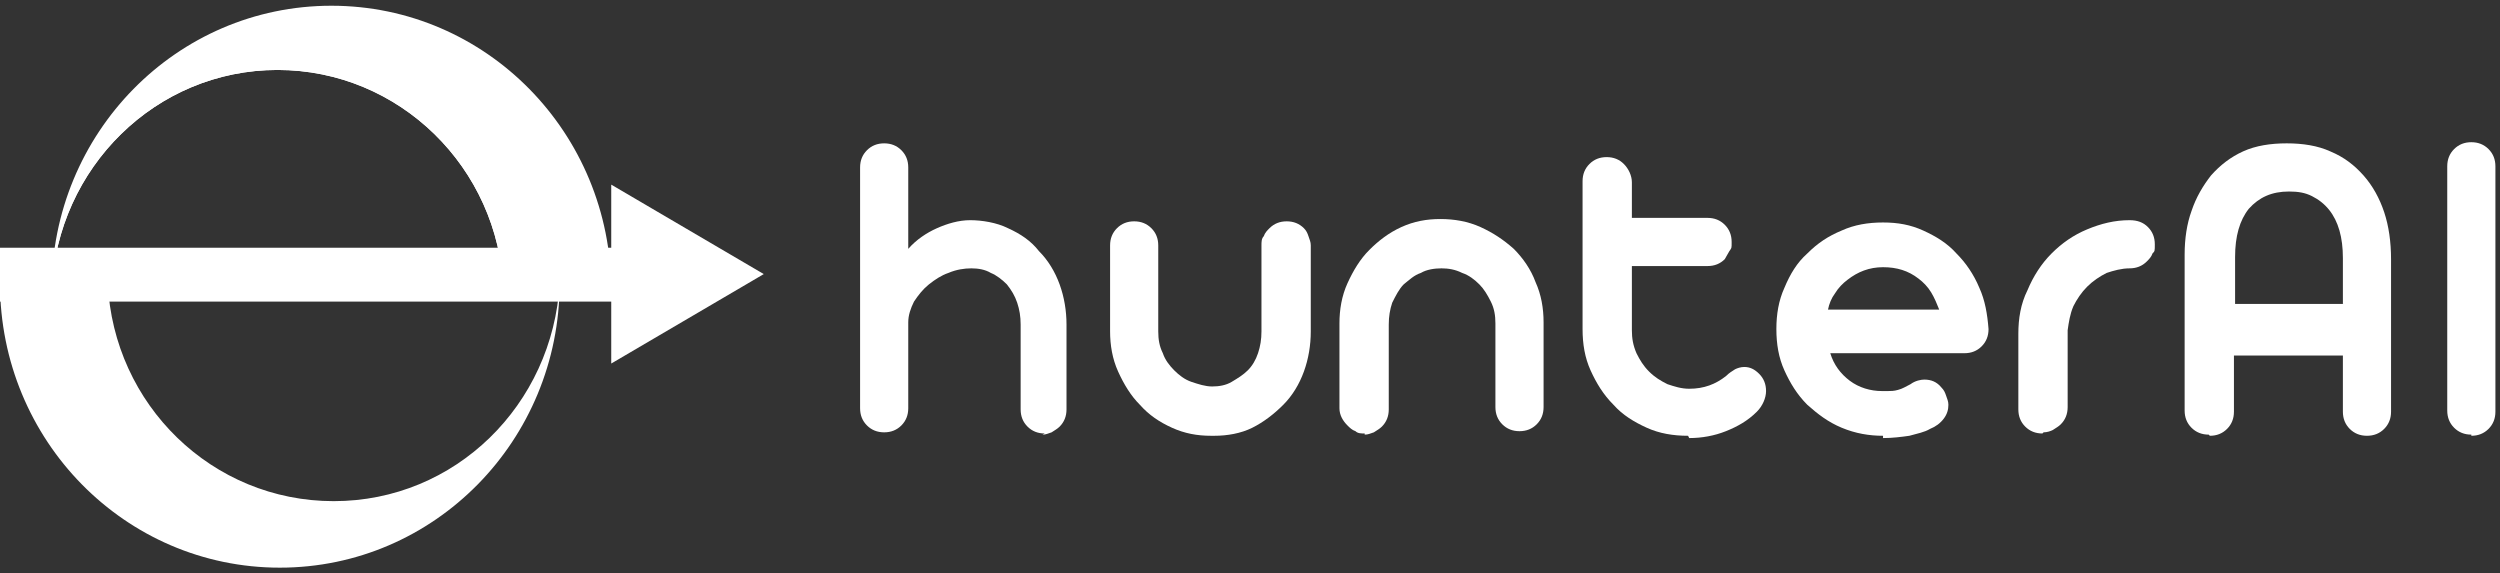
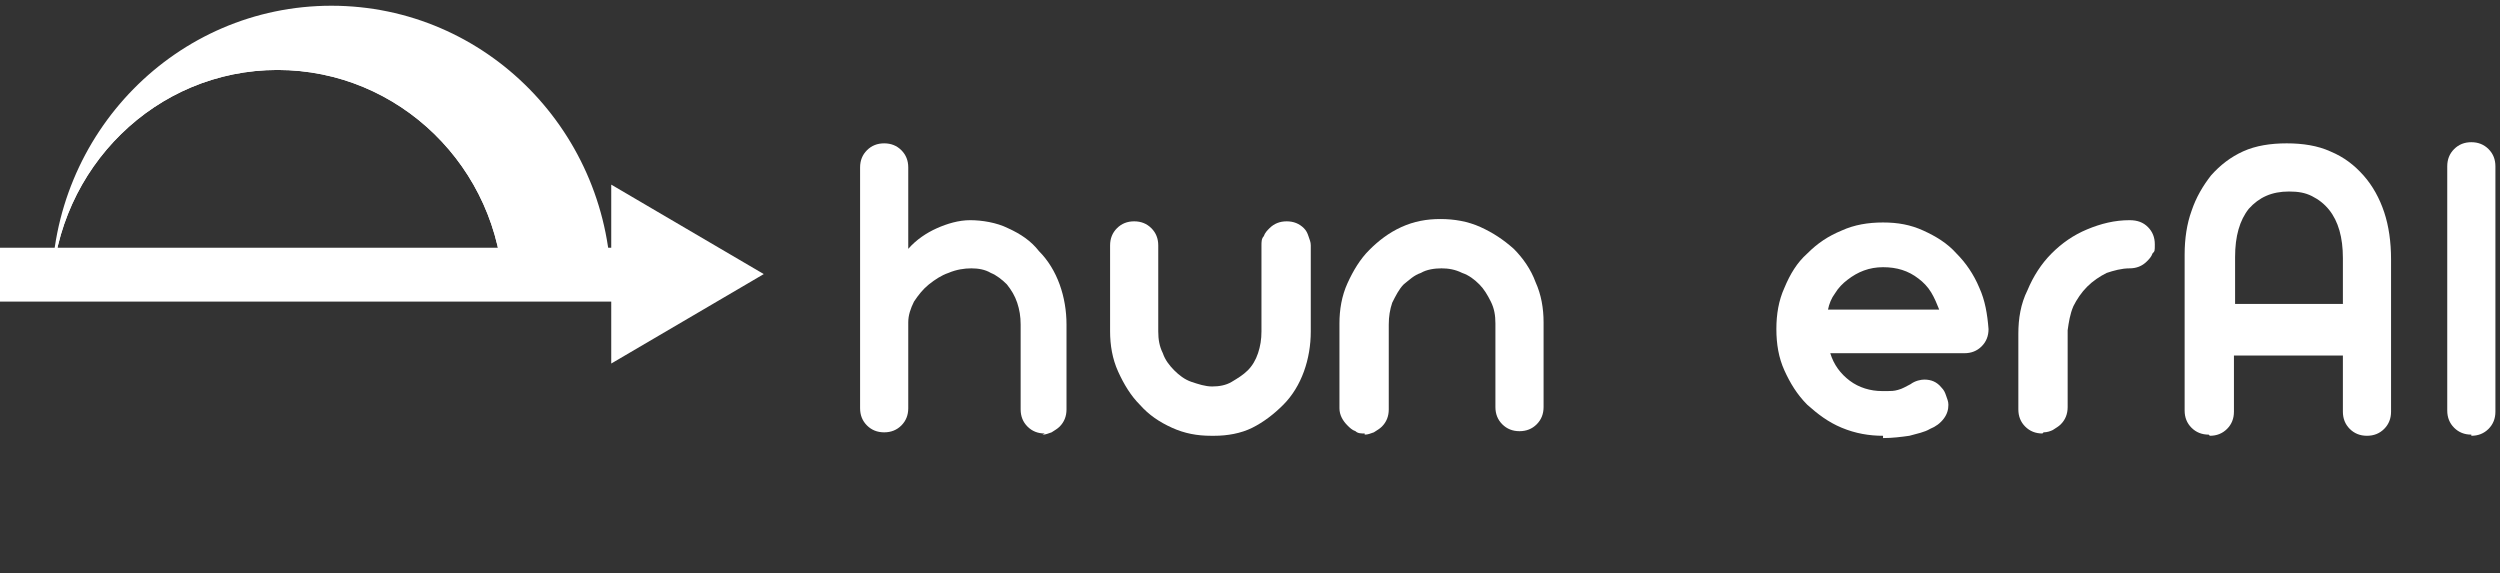
<svg xmlns="http://www.w3.org/2000/svg" id="Layer_1" version="1.1" viewBox="0 0 218 50">
  <rect x="0" y="0" width="218" height="50" fill="#333333" stroke="none" />
  <defs>
    <style>
      .st0 {
        fill: #fff;
      }
    </style>
  </defs>
-   <path class="st0" d="M48.8,24.7c0,13.7-10.9,24.8-24.4,24.8S0,38.4,0,24.7h9.4c.5,10.6,9.1,19,19.7,19s19.1-8.4,19.7-19h0Z" />
  <path class="st0" d="M53.3,25.3h-9.4c-.4-10.7-9.1-19.2-19.7-19.2S5,14.6,4.5,25.3h0C4.5,11.6,15.4.5,28.9.5s24.4,11.1,24.4,24.8Z" />
  <path class="st0" d="M49.2,26.2h-5.3c0-.3,0-.6,0-.9-.4-10.7-9.1-19.2-19.7-19.2S5,14.6,4.5,25.3c0,.3,0,.6,0,.9,0-.3,0-.6,0-.9C5,13.1,14.8,3.4,26.9,3.4s21.9,9.7,22.3,21.9c0,.3,0,.6,0,.9Z" />
  <path class="st0" d="M53.3,31.8v-5.5H0v-4.7h53.3v-5.5l13.3,7.8-13.3,7.8Z" />
  <path class="st0" d="M91.1,37.8c-.6,0-1.1-.2-1.5-.6-.4-.4-.6-.9-.6-1.5v-7.4c0-.7-.1-1.3-.3-1.9-.2-.6-.5-1.1-.9-1.6-.4-.4-.9-.8-1.4-1-.5-.3-1.1-.4-1.7-.4s-1.3.1-2,.4c-.6.2-1.2.6-1.7,1-.5.4-.9.9-1.3,1.5-.3.6-.5,1.2-.5,1.8v7.5c0,.6-.2,1.1-.6,1.5-.4.4-.9.6-1.5.6s-1.1-.2-1.5-.6c-.4-.4-.6-.9-.6-1.5V14.6c0-.6.2-1.1.6-1.5.4-.4.9-.6,1.5-.6s1.1.2,1.5.6c.4.4.6.9.6,1.5v7.1c.7-.8,1.6-1.4,2.5-1.8.9-.4,1.9-.7,2.9-.7s2.3.2,3.3.7c1.1.5,2,1.1,2.7,2,.8.8,1.4,1.8,1.8,2.9.4,1.1.6,2.3.6,3.5v7.4c0,.6-.2,1.1-.6,1.5-.2.2-.4.3-.7.5-.3.1-.5.2-.8.2Z" />
  <path class="st0" d="M105.6,38c-1.2,0-2.3-.2-3.4-.7-1.1-.5-2-1.1-2.8-2-.8-.8-1.4-1.8-1.9-2.9-.5-1.1-.7-2.3-.7-3.5v-7.5c0-.6.2-1.1.6-1.5.4-.4.9-.6,1.5-.6s1.1.2,1.5.6c.4.4.6.9.6,1.5v7.5c0,.7.1,1.3.4,1.9.2.6.6,1.1,1,1.5.4.4.9.8,1.5,1,.6.2,1.2.4,1.8.4s1.2-.1,1.7-.4,1-.6,1.4-1c.4-.4.7-.9.9-1.5.2-.6.3-1.2.3-1.9v-7.5c0-.3,0-.6.2-.8.1-.3.3-.5.5-.7.4-.4.9-.6,1.5-.6s1.1.2,1.5.6c.2.2.3.4.4.7.1.3.2.5.2.8v7.5c0,1.2-.2,2.4-.6,3.5-.4,1.1-1,2.1-1.8,2.9-.8.8-1.7,1.5-2.7,2-1,.5-2.2.7-3.3.7Z" />
  <path class="st0" d="M119,37.8c-.3,0-.6,0-.8-.2-.3-.1-.5-.3-.7-.5-.4-.4-.7-.9-.7-1.5v-7.4c0-1.2.2-2.4.7-3.5.5-1.1,1.1-2.1,1.9-2.9.8-.8,1.7-1.5,2.8-2,1.1-.5,2.2-.7,3.4-.7s2.4.2,3.5.7c1.1.5,2,1.1,2.9,1.9.8.8,1.5,1.8,1.9,2.9.5,1.1.7,2.3.7,3.5v7.4c0,.6-.2,1.1-.6,1.5-.4.4-.9.6-1.5.6s-1.1-.2-1.5-.6c-.4-.4-.6-.9-.6-1.5v-7.3c0-.7-.1-1.3-.4-1.9-.3-.6-.6-1.1-1-1.5-.4-.4-.9-.8-1.5-1-.6-.3-1.2-.4-1.8-.4s-1.3.1-1.8.4c-.6.2-1,.6-1.5,1-.4.4-.7,1-1,1.6-.2.6-.3,1.2-.3,1.9v7.4c0,.6-.2,1.1-.6,1.5-.2.2-.4.3-.7.5-.3.1-.5.2-.8.2Z" />
-   <path class="st0" d="M147.2,38c-1.3,0-2.5-.2-3.6-.7-1.1-.5-2.1-1.1-2.9-2-.9-.9-1.5-1.9-2-3-.5-1.1-.7-2.3-.7-3.6v-12.9c0-.6.2-1.1.6-1.5.4-.4.9-.6,1.5-.6s1.1.2,1.5.6c.4.4.7,1,.7,1.6v3.1h6.6c.6,0,1.1.2,1.5.6.4.4.6.9.6,1.5s0,.5-.2.8c-.1.2-.3.5-.4.7-.4.4-.9.6-1.5.6h-6.6v5.6c0,.7.1,1.3.4,2,.3.6.6,1.1,1.1,1.6.5.5,1,.8,1.6,1.1.6.2,1.2.4,1.9.4,1.3,0,2.3-.4,3.2-1.1.3-.3.5-.4.8-.6.2-.1.5-.2.8-.2.5,0,.9.2,1.3.6.4.4.6.9.6,1.5s-.3,1.3-.8,1.8c-.8.8-1.7,1.3-2.7,1.7-1,.4-2.1.6-3.2.6Z" />
  <path class="st0" d="M164.2,38c-1.2,0-2.4-.2-3.6-.7s-2.1-1.2-3-2c-.9-.9-1.5-1.9-2-3-.5-1.1-.7-2.3-.7-3.6s.2-2.5.7-3.6c.5-1.2,1.1-2.2,2-3,.9-.9,1.8-1.5,3-2,1.1-.5,2.3-.7,3.6-.7s2.4.2,3.5.7c1.1.5,2.1,1.1,2.9,2,.8.8,1.5,1.8,2,3,.5,1.1.7,2.3.8,3.6,0,.6-.2,1.1-.6,1.5-.4.4-.9.6-1.5.6h-11.7c.3,1,.9,1.8,1.7,2.4.8.6,1.8.9,2.8.9s1,0,1.4-.1c.4-.1.7-.3,1.1-.5.4-.3.9-.4,1.2-.4.6,0,1.1.2,1.5.7.2.2.3.4.4.7.1.3.2.5.2.8,0,.4-.1.8-.4,1.2-.3.4-.7.7-1.2.9-.5.3-1.1.4-1.8.6-.7.1-1.5.2-2.3.2ZM169.1,27c-.2-.5-.4-1-.7-1.5-.3-.5-.7-.9-1.1-1.2-.9-.7-1.9-1-3.1-1s-2.2.4-3.1,1.1c-.4.3-.8.7-1.1,1.2-.3.4-.5.9-.6,1.4h9.6Z" />
  <path class="st0" d="M178.1,37.8c-.6,0-1.1-.2-1.5-.6-.4-.4-.6-.9-.6-1.5v-6.6c0-1.3.2-2.6.8-3.8.5-1.2,1.2-2.3,2.1-3.2.9-.9,1.9-1.6,3.1-2.1,1.2-.5,2.4-.8,3.7-.8h0c.7,0,1.2.2,1.6.6.4.4.6.9.6,1.5s0,.6-.2.8c-.1.3-.3.5-.5.7-.4.4-.9.6-1.5.6h0c-.7,0-1.4.2-2,.4-.6.3-1.2.7-1.7,1.2-.5.5-.9,1.1-1.2,1.7-.3.7-.4,1.4-.5,2.1v6.7c0,.6-.2,1.1-.6,1.5-.2.2-.4.3-.7.5-.2.1-.5.2-.8.2Z" />
  <path class="st0" d="M192.6,37.9c-.6,0-1.1-.2-1.5-.6-.4-.4-.6-.9-.6-1.5v-13.6c0-1.4.2-2.7.6-3.8.4-1.2,1-2.2,1.7-3.1.8-.9,1.7-1.6,2.8-2.1,1.1-.5,2.4-.7,3.8-.7s2.7.2,3.8.7c1.2.5,2.1,1.2,2.9,2.1.8.9,1.4,2,1.8,3.2.4,1.2.6,2.6.6,4.1v13.3c0,.6-.2,1.1-.6,1.5-.4.4-.9.6-1.5.6s-1.1-.2-1.5-.6c-.4-.4-.6-.9-.6-1.5v-4.9h-9.5v4.9c0,.6-.2,1.1-.6,1.5-.4.4-.9.6-1.5.6ZM204.3,26.5v-4c0-.9-.1-1.7-.3-2.4-.2-.7-.5-1.3-.9-1.8-.4-.5-.9-.9-1.5-1.2-.6-.3-1.2-.4-2-.4-1.5,0-2.6.5-3.5,1.5-.8,1-1.2,2.4-1.2,4.2v4.1h9.5Z" />
  <path class="st0" d="M215.5,37.9c-.6,0-1.1-.2-1.5-.6-.4-.4-.6-.9-.6-1.5V14.5c0-.6.2-1.1.6-1.5.4-.4.9-.6,1.5-.6s1.1.2,1.5.6c.4.4.6.9.6,1.5v21.4c0,.6-.2,1.1-.6,1.5-.4.4-.9.6-1.5.6Z" />
</svg>